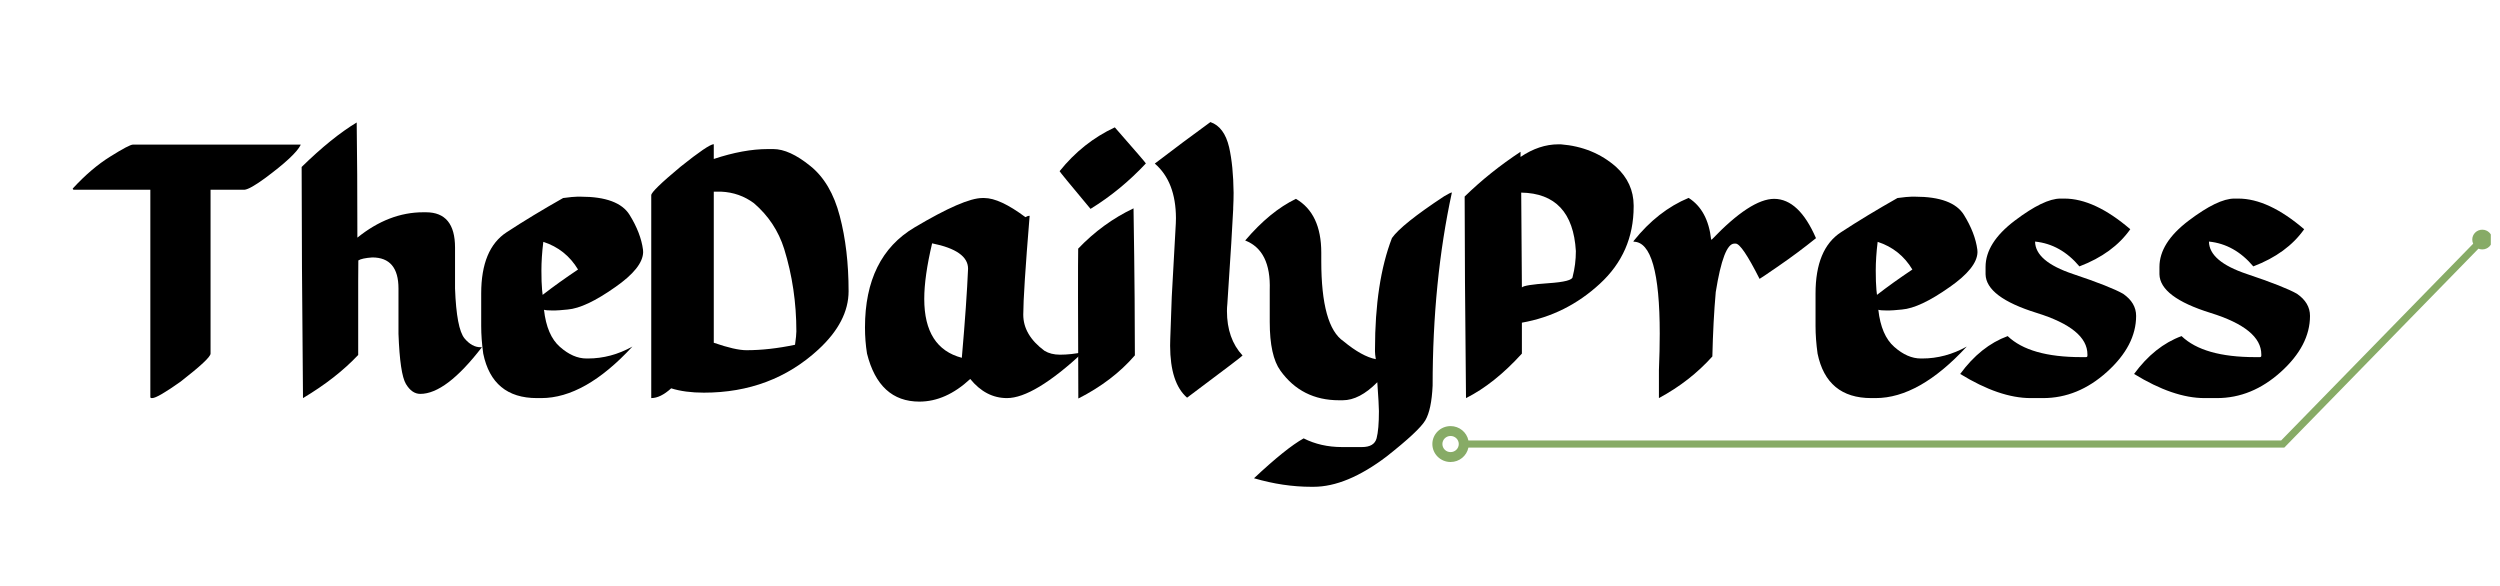
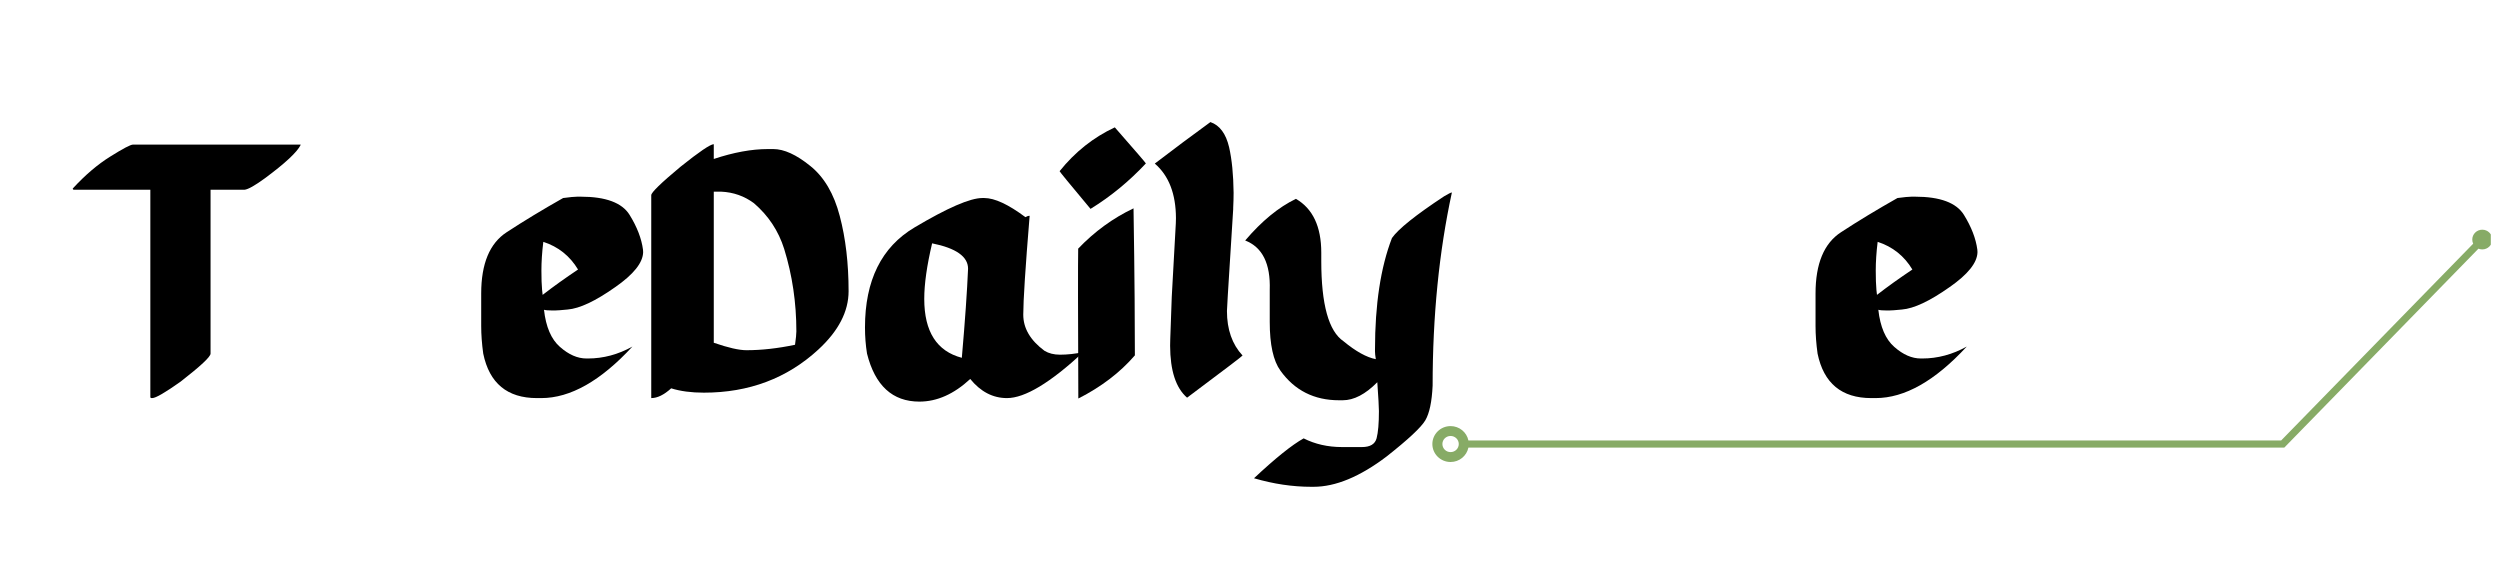
<svg xmlns="http://www.w3.org/2000/svg" width="384" zoomAndPan="magnify" viewBox="0 0 288 67.5" height="90" preserveAspectRatio="xMidYMid meet" version="1.0">
  <defs>
    <g />
    <clipPath id="7b01bb8b9b">
      <path d="M 165.008 26.438 L 286.941 26.438 L 286.941 53.238 L 165.008 53.238 Z M 165.008 26.438 " clip-rule="nonzero" />
    </clipPath>
  </defs>
  <g fill="#000000" fill-opacity="1">
    <g transform="translate(9.397, 45.86)">
      <g>
        <path d="M 5.922 -29.203 L 25.234 -29.203 L 25.234 -29.156 C 24.828 -28.332 23.457 -27.055 21.125 -25.328 C 19.969 -24.484 19.18 -24.039 18.766 -24 L 14.859 -24 L 14.859 -5.125 C 14.859 -4.758 13.711 -3.688 11.422 -1.906 C 9.629 -0.633 8.535 0 8.141 0 L 8.062 0 C 7.969 0 7.922 -0.047 7.922 -0.141 L 7.922 -24 L -0.859 -24 C -0.961 -24 -1.016 -24.047 -1.016 -24.141 C 0.41 -25.691 1.852 -26.922 3.312 -27.828 C 4.77 -28.742 5.641 -29.203 5.922 -29.203 Z M 5.922 -29.203 " />
      </g>
    </g>
  </g>
  <g fill="#000000" fill-opacity="1">
    <g transform="translate(33.561, 45.86)">
      <g>
-         <path d="M 1.344 0 C 1.238 -11.238 1.188 -20.113 1.188 -26.625 C 3.508 -28.895 5.625 -30.602 7.531 -31.75 L 7.531 -31.672 C 7.582 -28.172 7.609 -23.773 7.609 -18.484 C 10.023 -20.43 12.551 -21.406 15.188 -21.406 L 15.516 -21.406 C 17.742 -21.406 18.859 -20.051 18.859 -17.344 L 18.859 -12.625 C 18.973 -9.539 19.336 -7.625 19.953 -6.875 C 20.523 -6.195 21.141 -5.859 21.797 -5.859 L 21.953 -5.859 C 19.191 -2.273 16.828 -0.484 14.859 -0.484 C 14.211 -0.484 13.66 -0.863 13.203 -1.625 C 12.742 -2.395 12.457 -4.32 12.344 -7.406 L 12.344 -12.625 C 12.344 -15.008 11.336 -16.203 9.328 -16.203 C 8.535 -16.148 8 -16.035 7.719 -15.859 C 7.707 -14.785 7.703 -13.977 7.703 -13.438 L 7.703 -4.969 C 6.016 -3.176 3.895 -1.52 1.344 0 Z M 1.344 0 " />
-       </g>
+         </g>
    </g>
  </g>
  <g fill="#000000" fill-opacity="1">
    <g transform="translate(54.793, 45.86)">
      <g>
        <path d="M 11.703 -23.203 L 12.109 -23.203 C 14.992 -23.203 16.867 -22.504 17.734 -21.109 C 18.598 -19.711 19.113 -18.375 19.281 -17.094 C 19.289 -17 19.297 -16.906 19.297 -16.812 C 19.273 -15.602 18.203 -14.258 16.078 -12.781 C 13.805 -11.176 11.977 -10.316 10.594 -10.203 C 9.852 -10.129 9.375 -10.094 9.156 -10.094 C 8.945 -10.094 8.832 -10.094 8.812 -10.094 C 8.395 -10.094 8.082 -10.117 7.875 -10.172 C 8.094 -8.203 8.707 -6.773 9.719 -5.891 C 10.727 -5.004 11.742 -4.562 12.766 -4.562 L 12.938 -4.562 C 14.707 -4.562 16.414 -5.02 18.062 -5.938 C 14.406 -1.977 10.906 0 7.562 0 L 7.062 0 C 3.645 0 1.582 -1.707 0.875 -5.125 C 0.719 -6.25 0.641 -7.312 0.641 -8.312 L 0.641 -12.047 C 0.641 -15.484 1.617 -17.836 3.578 -19.109 C 5.535 -20.391 7.703 -21.703 10.078 -23.047 C 10.848 -23.148 11.391 -23.203 11.703 -23.203 Z M 7.719 -11.891 C 8.926 -12.828 10.285 -13.801 11.797 -14.812 C 10.859 -16.375 9.523 -17.438 7.797 -18 C 7.648 -16.789 7.578 -15.691 7.578 -14.703 C 7.578 -13.785 7.602 -13.035 7.656 -12.453 Z M 7.719 -11.891 " />
      </g>
    </g>
    <g transform="translate(74.336, 45.86)">
      <g>
        <path d="M 0.688 0 L 0.688 -23.375 C 0.688 -23.688 1.805 -24.773 4.047 -26.641 C 6.203 -28.367 7.484 -29.238 7.891 -29.25 L 7.891 -27.547 C 10.172 -28.305 12.25 -28.688 14.125 -28.688 L 14.75 -28.688 C 15.988 -28.688 17.406 -28.039 19 -26.75 C 20.602 -25.469 21.738 -23.539 22.406 -20.969 C 23.082 -18.406 23.422 -15.52 23.422 -12.312 C 23.422 -9.969 22.254 -7.723 19.922 -5.578 C 16.328 -2.273 11.938 -0.625 6.75 -0.625 C 5.312 -0.625 4.055 -0.789 2.984 -1.125 C 2.16 -0.375 1.395 0 0.688 0 Z M 7.891 -23.781 L 7.891 -6.375 C 9.547 -5.801 10.801 -5.516 11.656 -5.516 C 13.395 -5.516 15.258 -5.723 17.25 -6.141 C 17.352 -6.859 17.406 -7.375 17.406 -7.688 C 17.406 -10.988 16.938 -14.156 16 -17.188 C 15.344 -19.27 14.18 -21.023 12.516 -22.453 C 11.41 -23.273 10.148 -23.719 8.734 -23.781 Z M 7.891 -23.781 " />
      </g>
    </g>
  </g>
  <g fill="#000000" fill-opacity="1">
    <g transform="translate(98.724, 45.86)">
      <g>
        <path d="M 7.188 0.406 C 4.094 0.406 2.082 -1.438 1.156 -5.125 C 1 -6.094 0.922 -7.098 0.922 -8.141 C 0.922 -13.555 2.82 -17.395 6.625 -19.656 C 10.426 -21.914 13.031 -23.047 14.438 -23.047 L 14.672 -23.047 C 15.859 -23.047 17.438 -22.312 19.406 -20.844 C 19.57 -20.945 19.734 -21 19.891 -21 C 19.398 -15.008 19.156 -11.211 19.156 -9.609 C 19.156 -8.047 19.969 -6.66 21.594 -5.453 C 22.094 -5.148 22.691 -5 23.391 -5 C 24.242 -5 25.141 -5.098 26.078 -5.297 C 22.273 -1.766 19.344 0 17.281 0 C 15.656 0 14.242 -0.734 13.047 -2.203 C 11.172 -0.461 9.219 0.406 7.188 0.406 Z M 12.078 -4.641 C 12.453 -8.941 12.691 -12.363 12.797 -14.906 C 12.797 -16.301 11.414 -17.273 8.656 -17.828 C 8.051 -15.273 7.75 -13.141 7.75 -11.422 C 7.75 -7.66 9.191 -5.398 12.078 -4.641 Z M 12.078 -4.641 " />
      </g>
    </g>
  </g>
  <g fill="#000000" fill-opacity="1">
    <g transform="translate(122.582, 45.86)">
      <g>
        <path d="M 5.844 -31.188 C 8.227 -28.469 9.422 -27.082 9.422 -27.031 C 7.492 -24.969 5.367 -23.223 3.047 -21.797 C 0.672 -24.641 -0.516 -26.086 -0.516 -26.141 C 1.266 -28.359 3.383 -30.039 5.844 -31.188 Z M 8 -21.859 L 8.078 -16.328 C 8.117 -13.66 8.145 -9.859 8.156 -4.922 C 6.445 -2.941 4.273 -1.285 1.641 0.047 C 1.598 -9.785 1.594 -15.539 1.625 -17.219 C 3.508 -19.188 5.633 -20.734 8 -21.859 Z M 8 -21.859 " />
      </g>
    </g>
  </g>
  <g fill="#000000" fill-opacity="1">
    <g transform="translate(132.72, 45.86)">
      <g>
-         <path d="M 6.719 -31.797 C 7.789 -31.43 8.508 -30.461 8.875 -28.891 C 9.195 -27.484 9.367 -25.738 9.391 -23.656 C 9.391 -23.094 9.375 -22.516 9.344 -21.922 L 9.344 -21.766 C 9.27 -20.109 9.047 -16.477 8.672 -10.875 C 8.641 -10.582 8.625 -10.301 8.625 -10.031 C 8.625 -7.906 9.223 -6.195 10.422 -4.906 C 10.422 -4.852 8.289 -3.234 4.031 -0.047 C 2.738 -1.172 2.086 -3.164 2.078 -6.031 C 2.078 -6.281 2.082 -6.539 2.094 -6.812 L 2.266 -11.656 L 2.734 -20.125 C 2.742 -20.332 2.75 -20.535 2.75 -20.734 C 2.738 -23.535 1.926 -25.629 0.312 -27.016 C 2.531 -28.711 4.664 -30.305 6.719 -31.797 Z M 6.719 -31.797 " />
+         <path d="M 6.719 -31.797 C 7.789 -31.43 8.508 -30.461 8.875 -28.891 C 9.195 -27.484 9.367 -25.738 9.391 -23.656 C 9.391 -23.094 9.375 -22.516 9.344 -21.922 L 9.344 -21.766 C 8.641 -10.582 8.625 -10.301 8.625 -10.031 C 8.625 -7.906 9.223 -6.195 10.422 -4.906 C 10.422 -4.852 8.289 -3.234 4.031 -0.047 C 2.738 -1.172 2.086 -3.164 2.078 -6.031 C 2.078 -6.281 2.082 -6.539 2.094 -6.812 L 2.266 -11.656 L 2.734 -20.125 C 2.742 -20.332 2.75 -20.535 2.75 -20.734 C 2.738 -23.535 1.926 -25.629 0.312 -27.016 C 2.531 -28.711 4.664 -30.305 6.719 -31.797 Z M 6.719 -31.797 " />
      </g>
    </g>
  </g>
  <g fill="#000000" fill-opacity="1">
    <g transform="translate(142.227, 45.86)">
      <g>
        <path d="M 25.031 -23.688 C 23.551 -16.852 22.812 -9.438 22.812 -1.438 C 22.727 0.414 22.445 1.75 21.969 2.562 C 21.488 3.375 20 4.766 17.5 6.734 C 14.438 9.055 11.633 10.219 9.094 10.219 L 8.828 10.219 C 6.672 10.219 4.473 9.891 2.234 9.234 C 4.691 6.93 6.598 5.398 7.953 4.641 C 9.266 5.305 10.738 5.641 12.375 5.641 L 14.672 5.641 C 15.617 5.641 16.18 5.301 16.359 4.625 C 16.535 3.945 16.625 2.906 16.625 1.5 C 16.625 1.051 16.562 -0.055 16.438 -1.828 C 15.07 -0.441 13.742 0.25 12.453 0.25 L 12.031 0.25 C 9.164 0.25 6.914 -0.883 5.281 -3.156 C 4.457 -4.289 4.047 -6.16 4.047 -8.766 L 4.047 -12.453 C 4.148 -15.484 3.207 -17.383 1.219 -18.156 C 3.125 -20.395 5.07 -21.992 7.062 -22.953 C 9.008 -21.828 9.984 -19.758 9.984 -16.75 L 9.984 -15.797 C 9.984 -10.785 10.836 -7.703 12.547 -6.547 C 13.961 -5.379 15.203 -4.691 16.266 -4.484 C 16.203 -4.867 16.172 -5.164 16.172 -5.375 L 16.172 -5.594 C 16.172 -10.77 16.82 -15.051 18.125 -18.438 C 18.863 -19.488 20.867 -21.094 24.141 -23.25 C 24.629 -23.539 24.926 -23.688 25.031 -23.688 Z M 25.031 -23.688 " />
      </g>
    </g>
    <g transform="translate(167.978, 45.86)">
      <g>
-         <path d="M 11.547 -29.234 L 11.828 -29.234 C 14.336 -29.035 16.461 -28.164 18.203 -26.625 C 19.535 -25.406 20.207 -23.93 20.219 -22.203 L 20.219 -22.062 C 20.219 -18.52 18.922 -15.555 16.328 -13.172 C 13.742 -10.785 10.75 -9.289 7.344 -8.688 L 7.344 -5.125 C 5.219 -2.789 3.07 -1.082 0.906 0 C 0.801 -10.039 0.75 -17.781 0.75 -23.219 C 2.695 -25.113 4.844 -26.832 7.188 -28.375 L 7.188 -27.781 C 8.625 -28.75 10.078 -29.234 11.547 -29.234 Z M 7.266 -23.672 L 7.344 -12.75 C 7.52 -12.945 8.535 -13.109 10.391 -13.234 C 12.254 -13.359 13.188 -13.602 13.188 -13.969 C 13.438 -14.926 13.562 -15.914 13.562 -16.938 C 13.301 -21.363 11.203 -23.609 7.266 -23.672 Z M 7.266 -23.672 " />
-       </g>
+         </g>
    </g>
  </g>
  <g fill="#000000" fill-opacity="1">
    <g transform="translate(188.233, 45.86)">
      <g>
-         <path d="M 2.875 0 L 2.875 -3.219 C 2.938 -4.738 2.969 -6.141 2.969 -7.422 C 2.969 -14.484 1.961 -18.016 -0.047 -18.016 L -0.047 -18.094 C 1.816 -20.426 3.93 -22.082 6.297 -23.062 C 7.773 -22.125 8.641 -20.523 8.891 -18.266 L 8.969 -18.266 C 11.957 -21.391 14.352 -22.953 16.156 -22.953 C 18.062 -22.941 19.664 -21.43 20.969 -18.422 C 19.57 -17.297 18.145 -16.234 16.688 -15.234 C 15.238 -14.234 14.5 -13.734 14.469 -13.734 C 13.102 -16.441 12.188 -17.797 11.719 -17.797 L 11.562 -17.797 C 10.727 -17.797 10.016 -15.938 9.422 -12.219 C 9.223 -9.988 9.094 -7.516 9.031 -4.797 C 7.32 -2.891 5.27 -1.289 2.875 0 Z M 2.875 0 " />
-       </g>
+         </g>
    </g>
  </g>
  <g fill="#000000" fill-opacity="1">
    <g transform="translate(208.509, 45.86)">
      <g>
        <path d="M 11.703 -23.203 L 12.109 -23.203 C 14.992 -23.203 16.867 -22.504 17.734 -21.109 C 18.598 -19.711 19.113 -18.375 19.281 -17.094 C 19.289 -17 19.297 -16.906 19.297 -16.812 C 19.273 -15.602 18.203 -14.258 16.078 -12.781 C 13.805 -11.176 11.977 -10.316 10.594 -10.203 C 9.852 -10.129 9.375 -10.094 9.156 -10.094 C 8.945 -10.094 8.832 -10.094 8.812 -10.094 C 8.395 -10.094 8.082 -10.117 7.875 -10.172 C 8.094 -8.203 8.707 -6.773 9.719 -5.891 C 10.727 -5.004 11.742 -4.562 12.766 -4.562 L 12.938 -4.562 C 14.707 -4.562 16.414 -5.02 18.062 -5.938 C 14.406 -1.977 10.906 0 7.562 0 L 7.062 0 C 3.645 0 1.582 -1.707 0.875 -5.125 C 0.719 -6.25 0.641 -7.312 0.641 -8.312 L 0.641 -12.047 C 0.641 -15.484 1.617 -17.836 3.578 -19.109 C 5.535 -20.391 7.703 -21.703 10.078 -23.047 C 10.848 -23.148 11.391 -23.203 11.703 -23.203 Z M 7.719 -11.891 C 8.926 -12.828 10.285 -13.801 11.797 -14.812 C 10.859 -16.375 9.523 -17.438 7.797 -18 C 7.648 -16.789 7.578 -15.691 7.578 -14.703 C 7.578 -13.785 7.602 -13.035 7.656 -12.453 Z M 7.719 -11.891 " />
      </g>
    </g>
  </g>
  <g fill="#000000" fill-opacity="1">
    <g transform="translate(227.034, 45.86)">
      <g>
-         <path d="M 10.781 -22.984 C 13.102 -22.984 15.633 -21.805 18.375 -19.453 C 17.062 -17.586 15.109 -16.16 12.516 -15.172 C 11.078 -16.879 9.375 -17.832 7.406 -18.031 C 7.426 -16.508 8.879 -15.266 11.766 -14.297 C 14.66 -13.328 16.586 -12.566 17.547 -12.016 C 18.547 -11.328 19.047 -10.477 19.047 -9.469 C 19.047 -7.188 17.926 -5.035 15.688 -3.016 C 13.457 -1.004 11.004 0 8.328 0 L 6.891 0 C 4.504 0 1.801 -0.926 -1.219 -2.781 C 0.352 -4.926 2.176 -6.379 4.25 -7.141 C 5.938 -5.523 8.766 -4.719 12.734 -4.719 L 13.266 -4.719 C 13.379 -4.719 13.438 -4.773 13.438 -4.891 L 13.438 -5.031 C 13.438 -7.008 11.488 -8.602 7.594 -9.812 C 3.707 -11.02 1.742 -12.504 1.703 -14.266 L 1.703 -15.109 C 1.703 -16.961 2.82 -18.738 5.062 -20.438 C 7.301 -22.133 9.055 -22.984 10.328 -22.984 Z M 10.781 -22.984 " />
-       </g>
+         </g>
    </g>
  </g>
  <g fill="#000000" fill-opacity="1">
    <g transform="translate(247.065, 45.86)">
      <g>
-         <path d="M 10.781 -22.984 C 13.102 -22.984 15.633 -21.805 18.375 -19.453 C 17.062 -17.586 15.109 -16.16 12.516 -15.172 C 11.078 -16.879 9.375 -17.832 7.406 -18.031 C 7.426 -16.508 8.879 -15.266 11.766 -14.297 C 14.66 -13.328 16.586 -12.566 17.547 -12.016 C 18.547 -11.328 19.047 -10.477 19.047 -9.469 C 19.047 -7.188 17.926 -5.035 15.688 -3.016 C 13.457 -1.004 11.004 0 8.328 0 L 6.891 0 C 4.504 0 1.801 -0.926 -1.219 -2.781 C 0.352 -4.926 2.176 -6.379 4.25 -7.141 C 5.938 -5.523 8.766 -4.719 12.734 -4.719 L 13.266 -4.719 C 13.379 -4.719 13.438 -4.773 13.438 -4.891 L 13.438 -5.031 C 13.438 -7.008 11.488 -8.602 7.594 -9.812 C 3.707 -11.02 1.742 -12.504 1.703 -14.266 L 1.703 -15.109 C 1.703 -16.961 2.82 -18.738 5.062 -20.438 C 7.301 -22.133 9.055 -22.984 10.328 -22.984 Z M 10.781 -22.984 " />
-       </g>
+         </g>
    </g>
  </g>
  <g clip-path="url(#7b01bb8b9b)">
    <path fill="#87ab66" d="M 285.957 26.461 C 285.32 26.461 284.805 26.969 284.805 27.598 C 284.805 27.77 284.844 27.93 284.91 28.074 L 262.793 50.738 L 169.16 50.738 C 168.965 49.797 168.121 49.086 167.105 49.086 C 165.949 49.086 165.008 50.012 165.008 51.152 C 165.008 52.297 165.949 53.223 167.105 53.223 C 168.121 53.223 168.965 52.512 169.16 51.566 L 263.148 51.566 L 285.516 28.648 C 285.652 28.703 285.801 28.734 285.957 28.734 C 286.594 28.734 287.109 28.227 287.109 27.598 C 287.109 26.969 286.594 26.461 285.957 26.461 Z M 167.105 52.082 C 166.586 52.082 166.164 51.668 166.164 51.152 C 166.164 50.637 166.586 50.223 167.105 50.223 C 167.629 50.223 168.051 50.637 168.051 51.152 C 168.051 51.668 167.629 52.082 167.105 52.082 Z M 167.105 52.082 " fill-opacity="1" fill-rule="nonzero" />
  </g>
</svg>